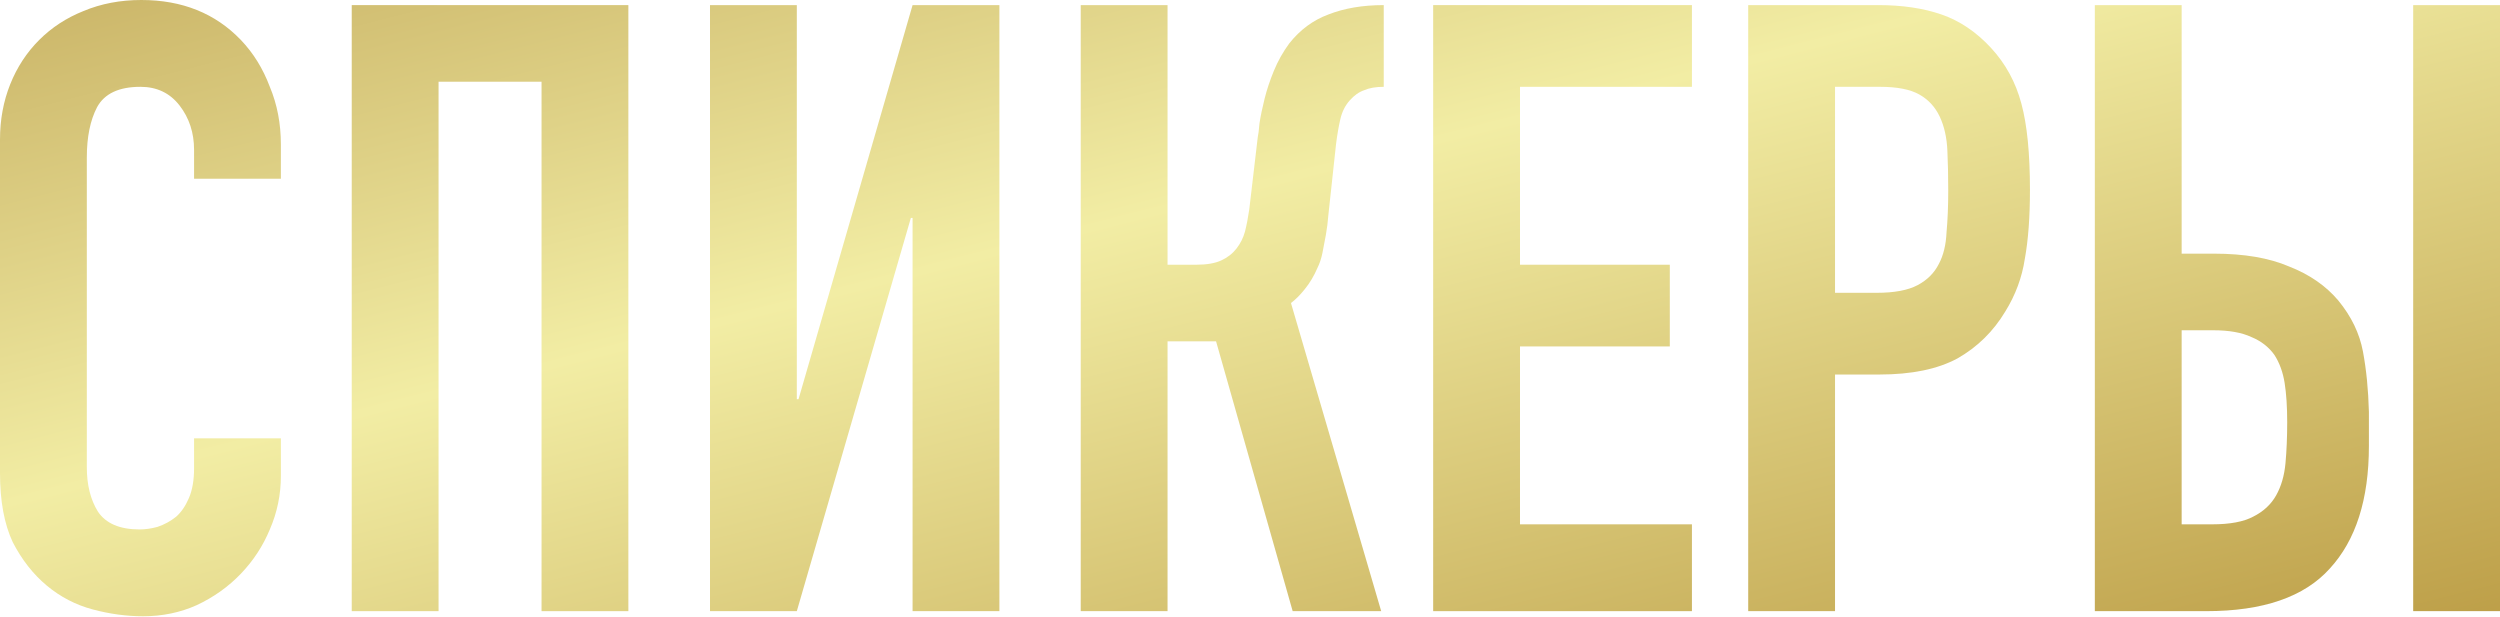
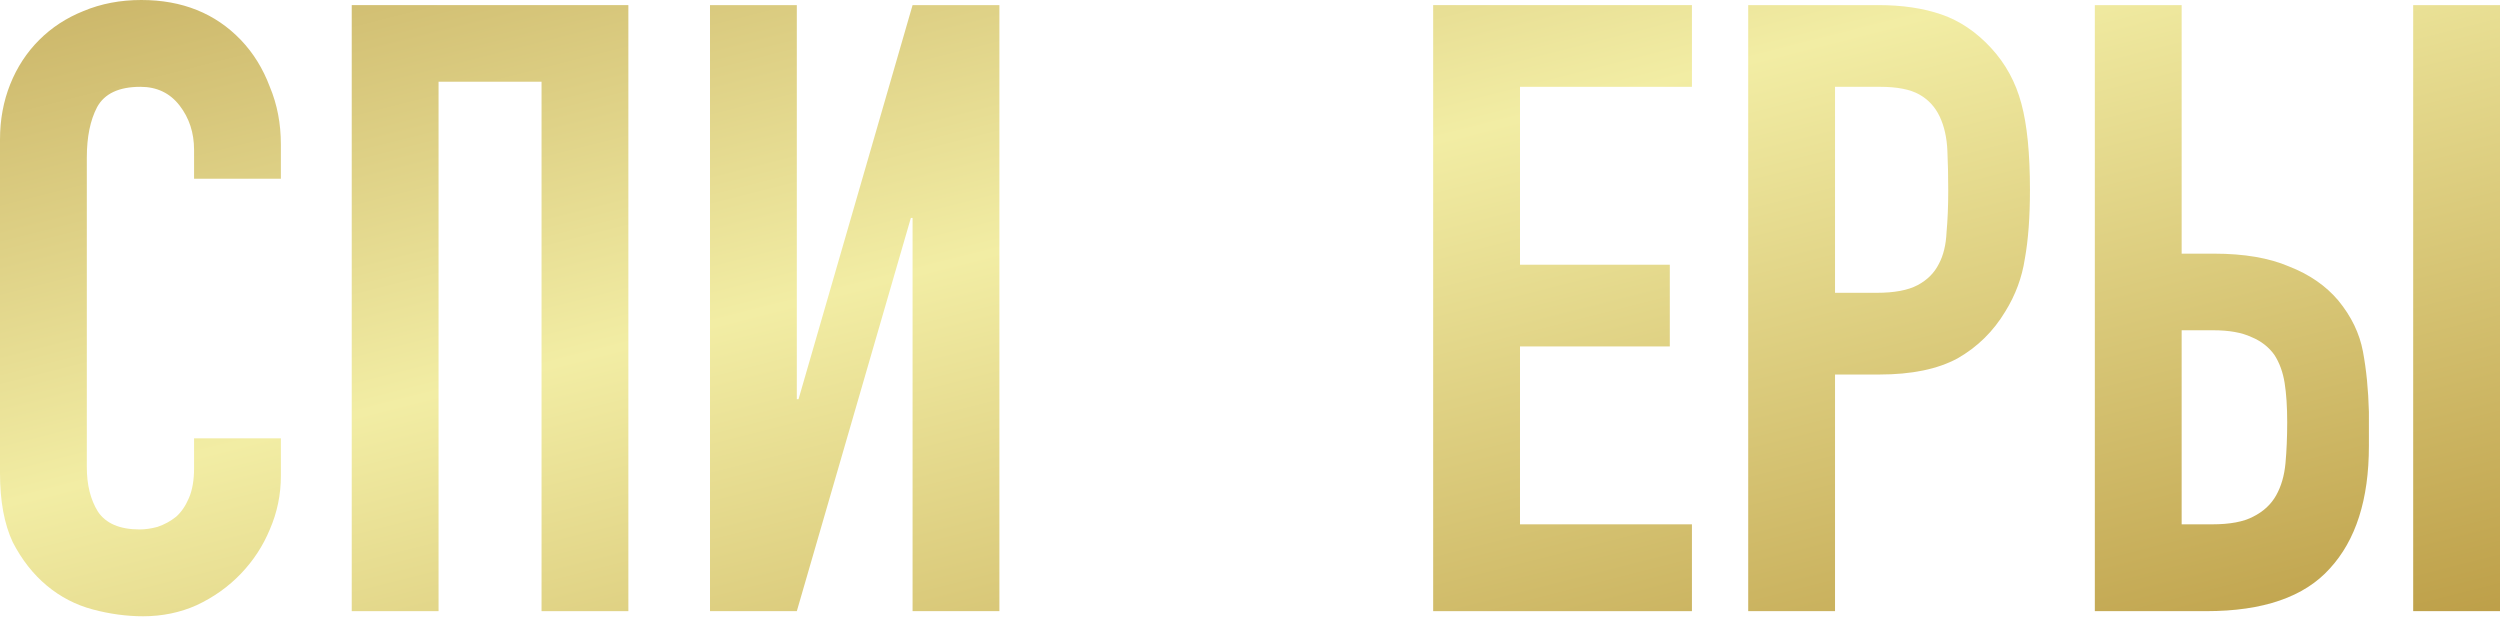
<svg xmlns="http://www.w3.org/2000/svg" width="1058" height="261" viewBox="0 0 1058 261" fill="none">
  <path d="M118.873 185.514V201.364C118.873 209.289 117.312 216.853 114.19 224.058C111.308 231.022 107.226 237.266 101.943 242.789C96.659 248.313 90.416 252.755 83.211 256.117C76.247 259.239 68.682 260.8 60.517 260.8C53.553 260.8 46.469 259.84 39.264 257.919C32.06 255.997 25.576 252.635 19.812 247.832C14.049 243.029 9.246 236.906 5.403 229.461C1.801 221.776 0 212.05 0 200.283V59.076C0 50.671 1.441 42.866 4.323 35.662C7.204 28.457 11.287 22.214 16.57 16.93C21.853 11.647 28.097 7.565 35.302 4.683C42.746 1.561 50.911 0 59.797 0C77.087 0 91.136 5.643 101.943 16.93C107.226 22.454 111.308 29.058 114.19 36.743C117.312 44.187 118.873 52.352 118.873 61.238V75.647H82.13V63.399C82.13 56.195 80.089 49.951 76.007 44.667C71.924 39.384 66.401 36.743 59.437 36.743C50.311 36.743 44.187 39.624 41.065 45.388C38.184 50.911 36.743 57.996 36.743 66.641V197.762C36.743 205.206 38.303 211.45 41.425 216.493C44.788 221.536 50.671 224.058 59.076 224.058C61.478 224.058 63.999 223.698 66.641 222.977C69.523 222.016 72.164 220.576 74.566 218.654C76.727 216.733 78.528 214.092 79.969 210.73C81.41 207.367 82.13 203.165 82.13 198.122V185.514H118.873Z" fill="url(#paint0_linear_56_386)" />
  <path d="M148.853 258.639V2.161H265.925V258.639H229.182V34.581H185.596V258.639H148.853Z" fill="url(#paint1_linear_56_386)" />
  <path d="M386.202 258.639V92.217H385.482L337.212 258.639H300.47V2.161H337.212V168.944H337.933L386.202 2.161H422.945V258.639H386.202Z" fill="url(#paint2_linear_56_386)" />
-   <path d="M585.602 36.743C582.24 36.743 579.478 37.223 577.317 38.184C575.156 38.904 573.114 40.345 571.193 42.506C569.272 44.667 567.951 47.309 567.231 50.431C566.51 53.553 565.91 57.035 565.429 60.877L562.187 90.776C561.947 93.898 561.587 96.779 561.107 99.421C560.627 101.823 560.146 104.344 559.666 106.986C559.186 109.387 558.465 111.549 557.505 113.47C556.064 116.832 554.263 119.834 552.101 122.475C550.18 124.877 548.259 126.798 546.338 128.239L584.521 258.639H547.058L514.638 144.449H494.106V258.639H457.363V2.161H494.106V112.029H506.353C510.676 112.029 514.158 111.429 516.8 110.228C519.441 109.027 521.603 107.346 523.284 105.185C524.965 103.023 526.165 100.622 526.886 97.98C527.606 95.099 528.207 91.977 528.687 88.615L532.289 57.996C532.529 57.035 532.769 55.114 533.01 52.232C533.49 49.11 534.21 45.628 535.171 41.786C536.131 37.943 537.452 33.981 539.133 29.898C540.814 25.816 542.976 21.974 545.617 18.371C550.18 12.608 555.703 8.525 562.187 6.124C568.912 3.482 576.716 2.161 585.602 2.161V36.743Z" fill="url(#paint3_linear_56_386)" />
  <path d="M606.517 258.639V2.161H716.025V36.743H643.26V112.029H706.659V146.61H643.26V221.896H716.025V258.639H606.517Z" fill="url(#paint4_linear_56_386)" />
  <path d="M739.841 258.639V2.161H794.955C805.041 2.161 813.927 3.482 821.612 6.124C829.296 8.765 836.261 13.448 842.504 20.172C848.748 26.896 853.071 34.821 855.472 43.947C857.874 52.833 859.075 64.96 859.075 80.329C859.075 91.856 858.354 101.582 856.913 109.507C855.713 117.432 852.951 124.877 848.628 131.841C843.585 140.246 836.861 146.85 828.456 151.653C820.051 156.216 809.004 158.497 795.316 158.497H776.584V258.639H739.841ZM776.584 36.743V123.916H794.235C801.679 123.916 807.443 122.836 811.525 120.674C815.608 118.513 818.61 115.511 820.531 111.669C822.452 108.066 823.533 103.624 823.773 98.341C824.253 93.057 824.493 87.174 824.493 80.69C824.493 74.686 824.373 69.043 824.133 63.759C823.893 58.236 822.812 53.433 820.891 49.35C818.97 45.268 816.088 42.146 812.246 39.985C808.404 37.823 802.88 36.743 795.676 36.743H776.584Z" fill="url(#paint5_linear_56_386)" />
  <path d="M886.533 2.161H923.276V107.346H936.964C949.692 107.346 960.258 109.147 968.664 112.749C977.309 116.111 984.273 120.914 989.556 127.158C995.08 133.882 998.562 141.087 1000 148.771C1001.44 156.456 1002.28 164.981 1002.52 174.347V188.756C1002.52 211.33 997.001 228.621 985.954 240.628C975.148 252.635 957.737 258.639 933.722 258.639H886.533V2.161ZM923.276 139.766V221.896H936.244C943.688 221.896 949.452 220.816 953.534 218.654C957.857 216.493 961.099 213.491 963.26 209.649C965.422 205.807 966.742 201.244 967.223 195.96C967.703 190.677 967.943 184.914 967.943 178.67C967.943 172.186 967.583 166.662 966.862 162.1C966.142 157.537 964.701 153.574 962.54 150.212C960.138 146.85 956.896 144.329 952.814 142.648C948.731 140.727 943.328 139.766 936.604 139.766H923.276ZM1021.26 258.639V2.161H1058V258.639H1021.26Z" fill="url(#paint6_linear_56_386)" />
  <defs>
    <linearGradient id="paint0_linear_56_386" x1="-247.846" y1="-51.947" x2="-82.424" y2="599.173" gradientUnits="userSpaceOnUse">
      <stop stop-color="#B59647" />
      <stop offset="0.474" stop-color="#F2EDA4" />
      <stop offset="1" stop-color="#B5933A" />
    </linearGradient>
    <linearGradient id="paint1_linear_56_386" x1="-247.846" y1="-51.947" x2="-82.424" y2="599.173" gradientUnits="userSpaceOnUse">
      <stop stop-color="#B59647" />
      <stop offset="0.474" stop-color="#F2EDA4" />
      <stop offset="1" stop-color="#B5933A" />
    </linearGradient>
    <linearGradient id="paint2_linear_56_386" x1="-247.846" y1="-51.947" x2="-82.424" y2="599.173" gradientUnits="userSpaceOnUse">
      <stop stop-color="#B59647" />
      <stop offset="0.474" stop-color="#F2EDA4" />
      <stop offset="1" stop-color="#B5933A" />
    </linearGradient>
    <linearGradient id="paint3_linear_56_386" x1="-247.846" y1="-51.947" x2="-82.424" y2="599.173" gradientUnits="userSpaceOnUse">
      <stop stop-color="#B59647" />
      <stop offset="0.474" stop-color="#F2EDA4" />
      <stop offset="1" stop-color="#B5933A" />
    </linearGradient>
    <linearGradient id="paint4_linear_56_386" x1="-247.846" y1="-51.947" x2="-82.424" y2="599.173" gradientUnits="userSpaceOnUse">
      <stop stop-color="#B59647" />
      <stop offset="0.474" stop-color="#F2EDA4" />
      <stop offset="1" stop-color="#B5933A" />
    </linearGradient>
    <linearGradient id="paint5_linear_56_386" x1="-247.846" y1="-51.947" x2="-82.424" y2="599.173" gradientUnits="userSpaceOnUse">
      <stop stop-color="#B59647" />
      <stop offset="0.474" stop-color="#F2EDA4" />
      <stop offset="1" stop-color="#B5933A" />
    </linearGradient>
    <linearGradient id="paint6_linear_56_386" x1="-247.846" y1="-51.947" x2="-82.424" y2="599.173" gradientUnits="userSpaceOnUse">
      <stop stop-color="#B59647" />
      <stop offset="0.474" stop-color="#F2EDA4" />
      <stop offset="1" stop-color="#B5933A" />
    </linearGradient>
  </defs>
</svg>